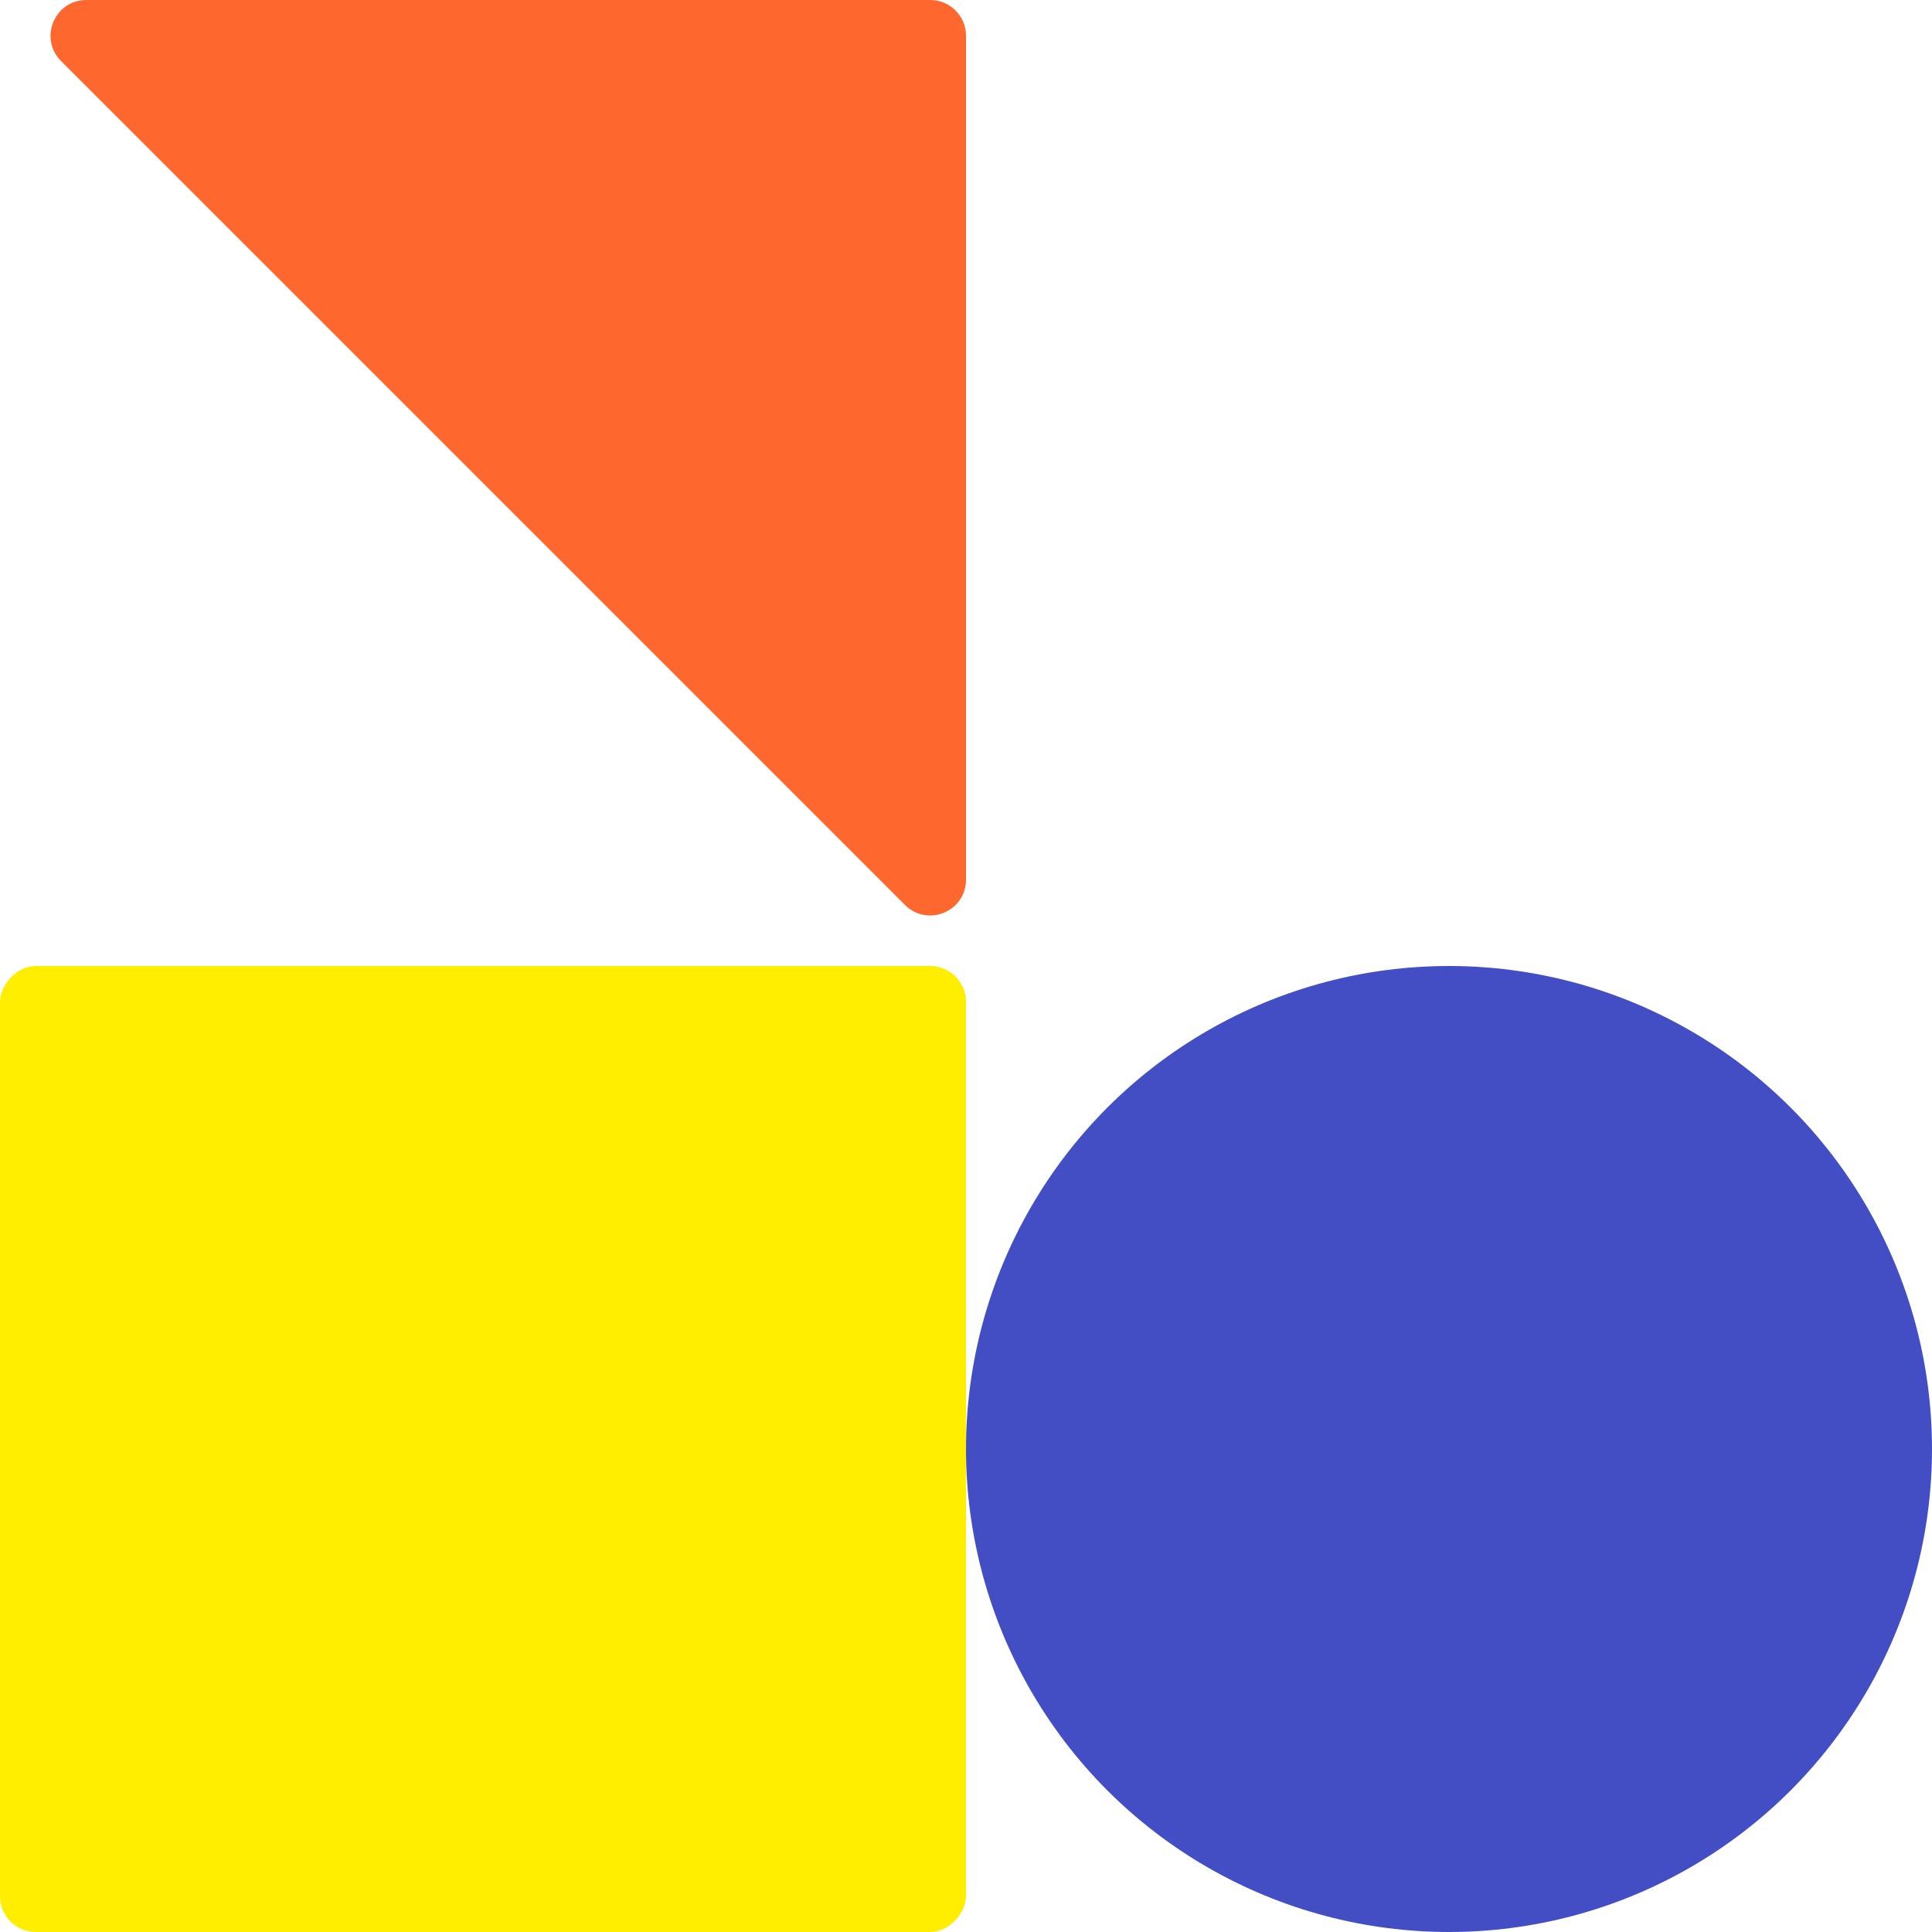
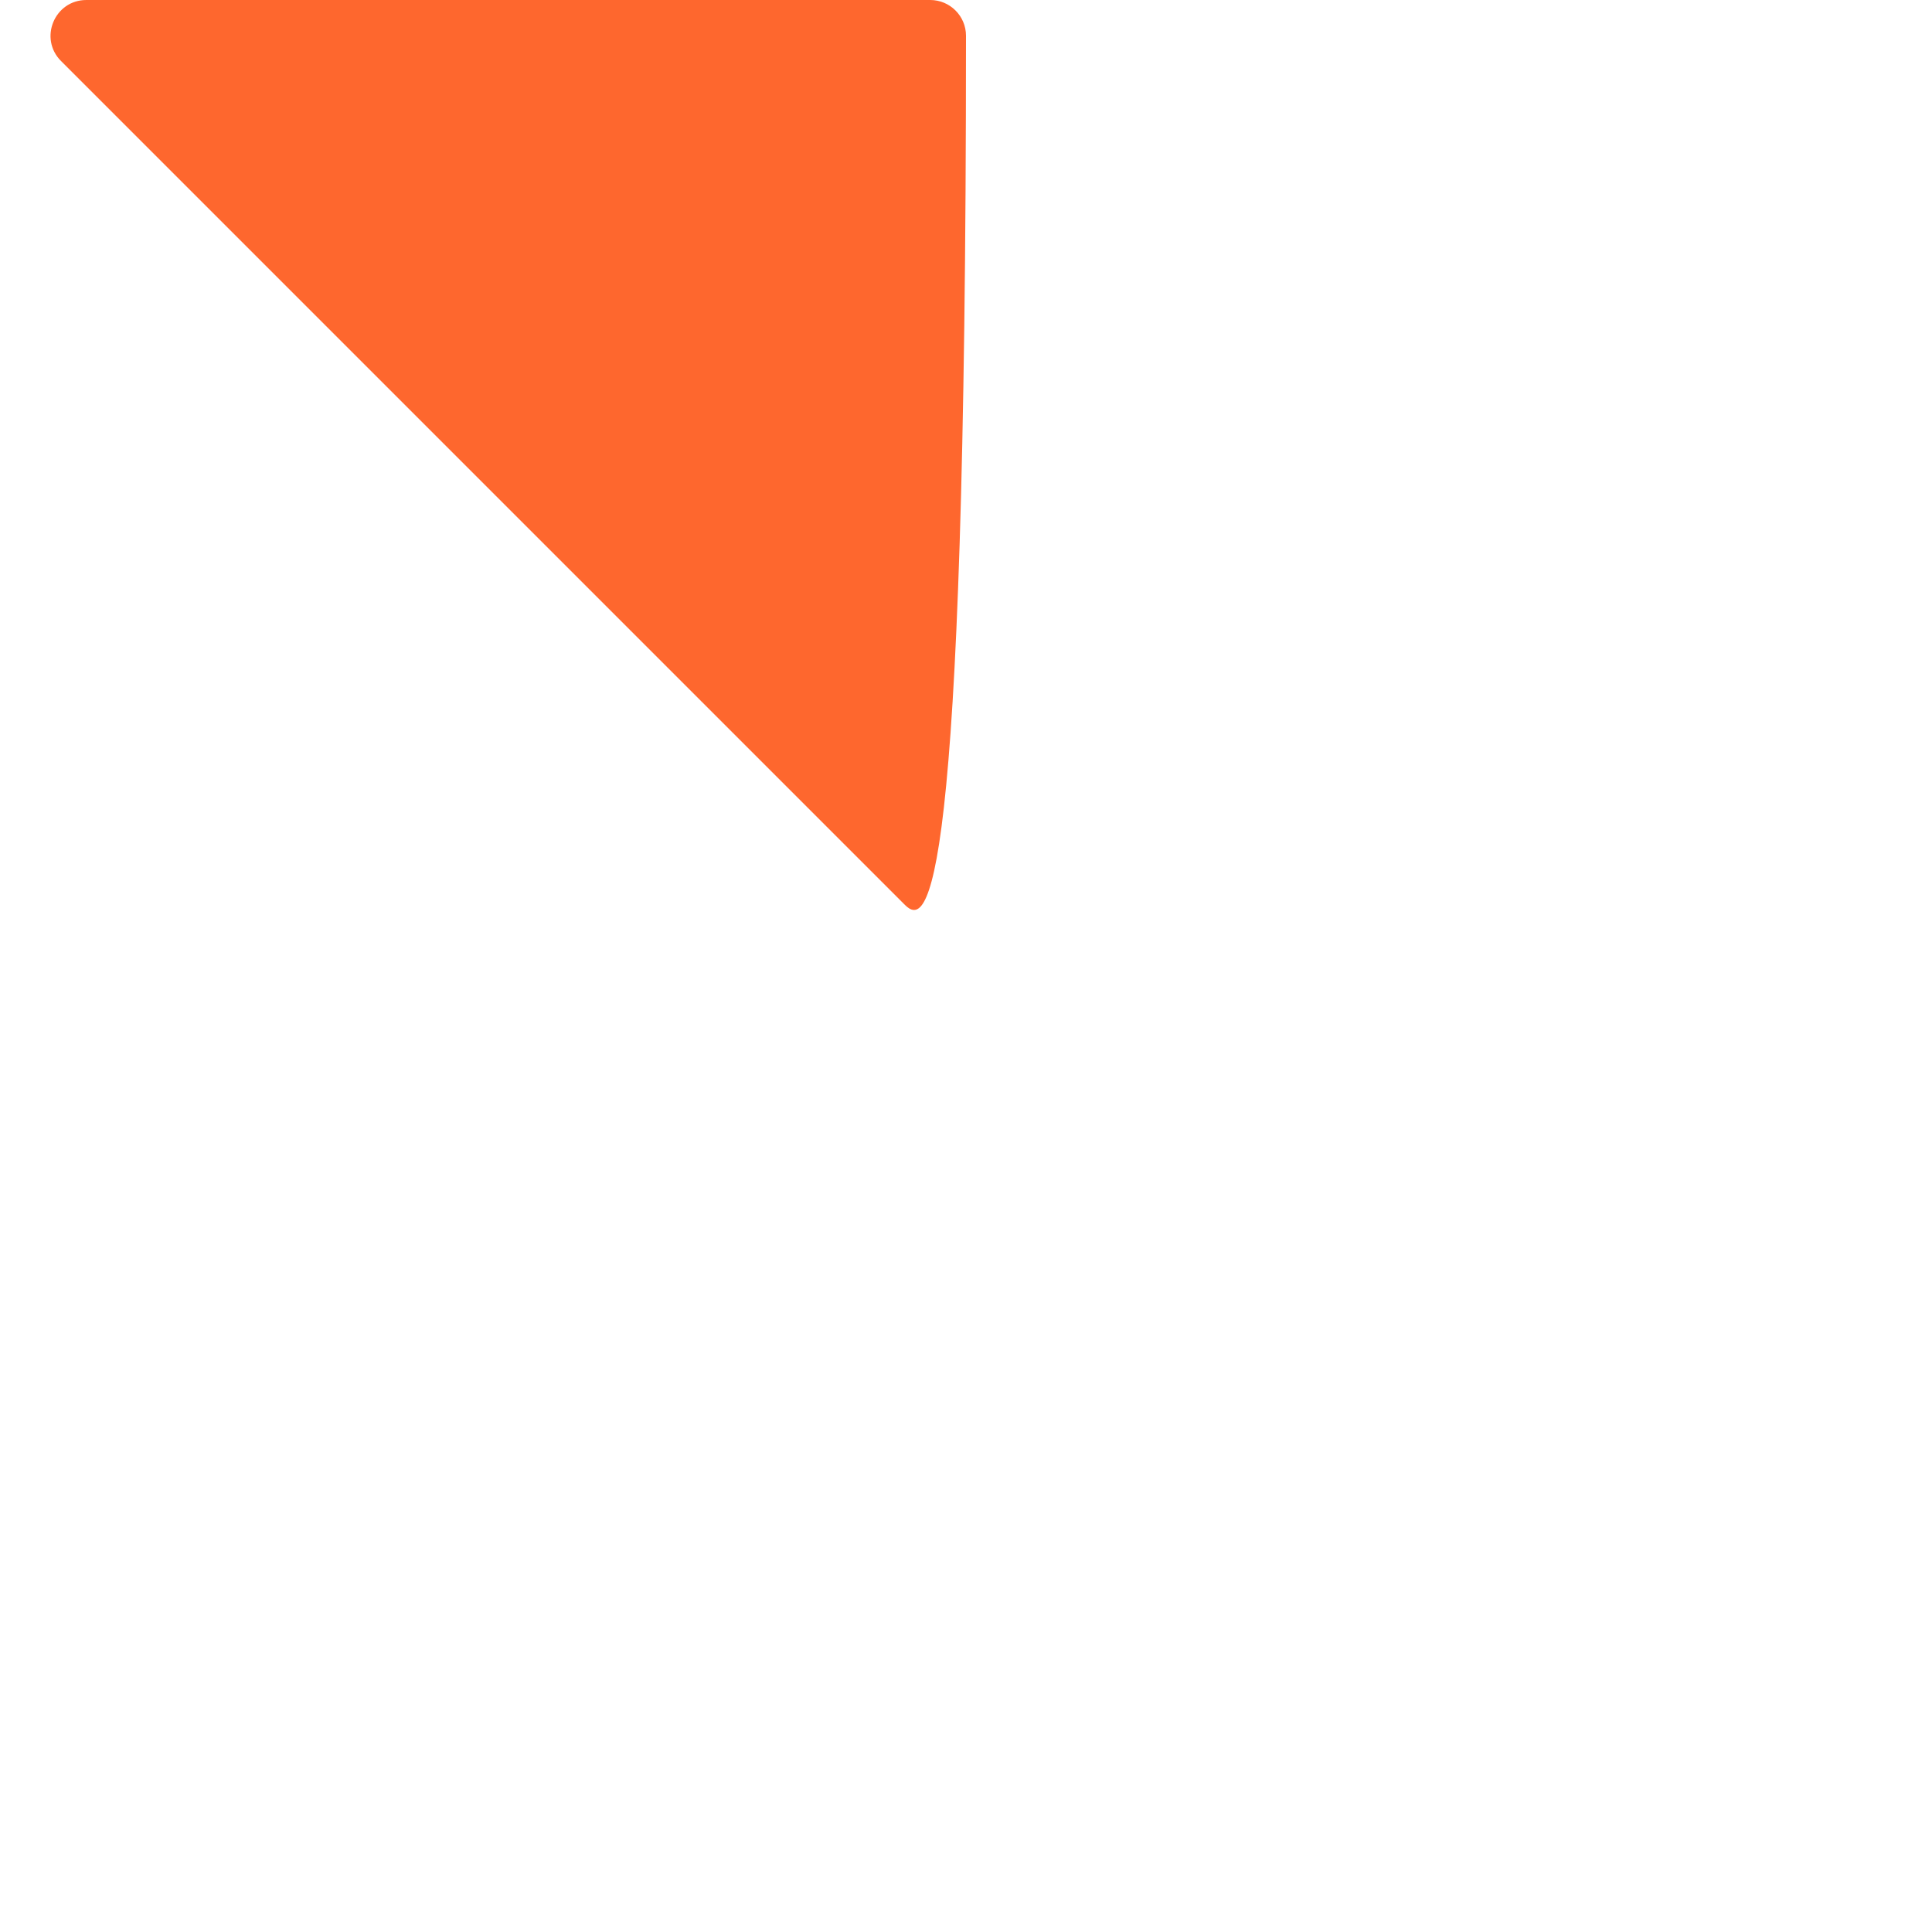
<svg xmlns="http://www.w3.org/2000/svg" width="54" height="54" viewBox="0 0 54 54" fill="none">
-   <circle cx="13.5" cy="13.5" r="13.5" transform="matrix(1 0 0 -1 27 54)" fill="#434EC4" />
-   <rect width="27" height="27" rx="1" transform="matrix(1 0 0 -1 0 54)" fill="#FFEE00" />
-   <path d="M27 1V24.586C27 25.477 25.923 25.923 25.293 25.293L1.707 1.707C1.077 1.077 1.523 1.33514e-05 2.414 1.33514e-05H26C26.552 1.33514e-05 27 0.448 27 1Z" fill="#FE672E" />
+   <path d="M27 1C27 25.477 25.923 25.923 25.293 25.293L1.707 1.707C1.077 1.077 1.523 1.33514e-05 2.414 1.33514e-05H26C26.552 1.33514e-05 27 0.448 27 1Z" fill="#FE672E" />
</svg>